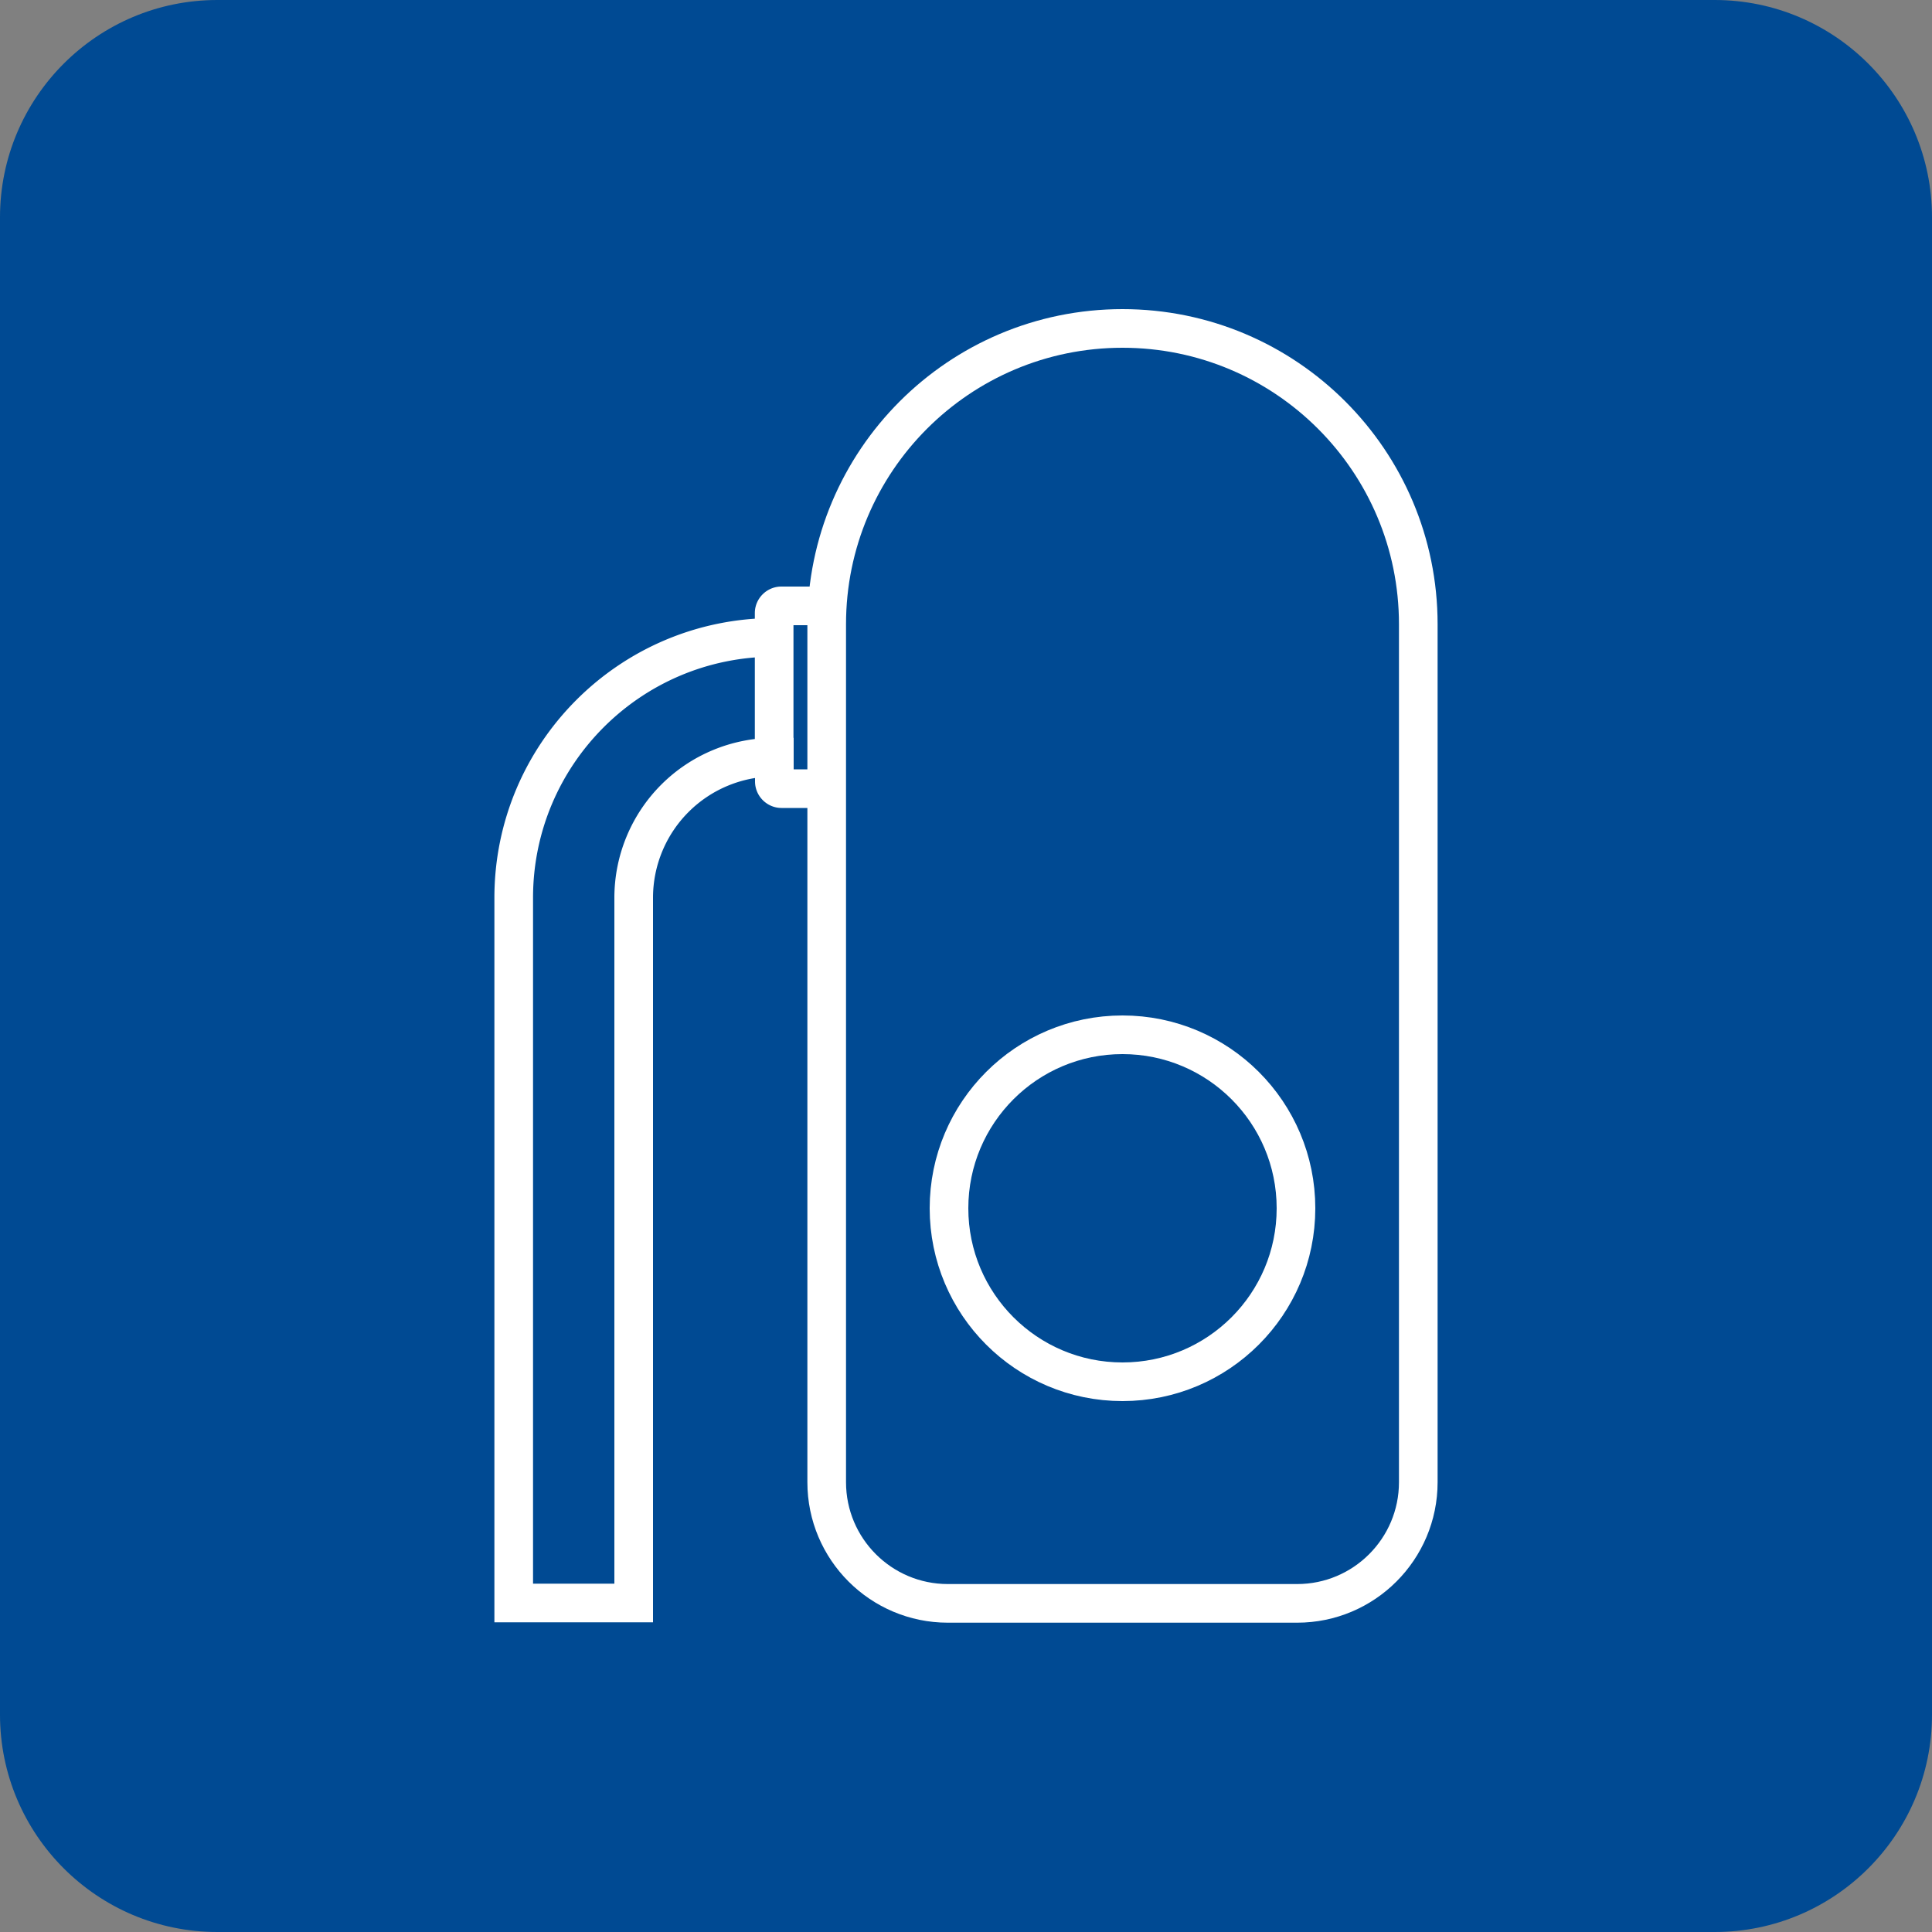
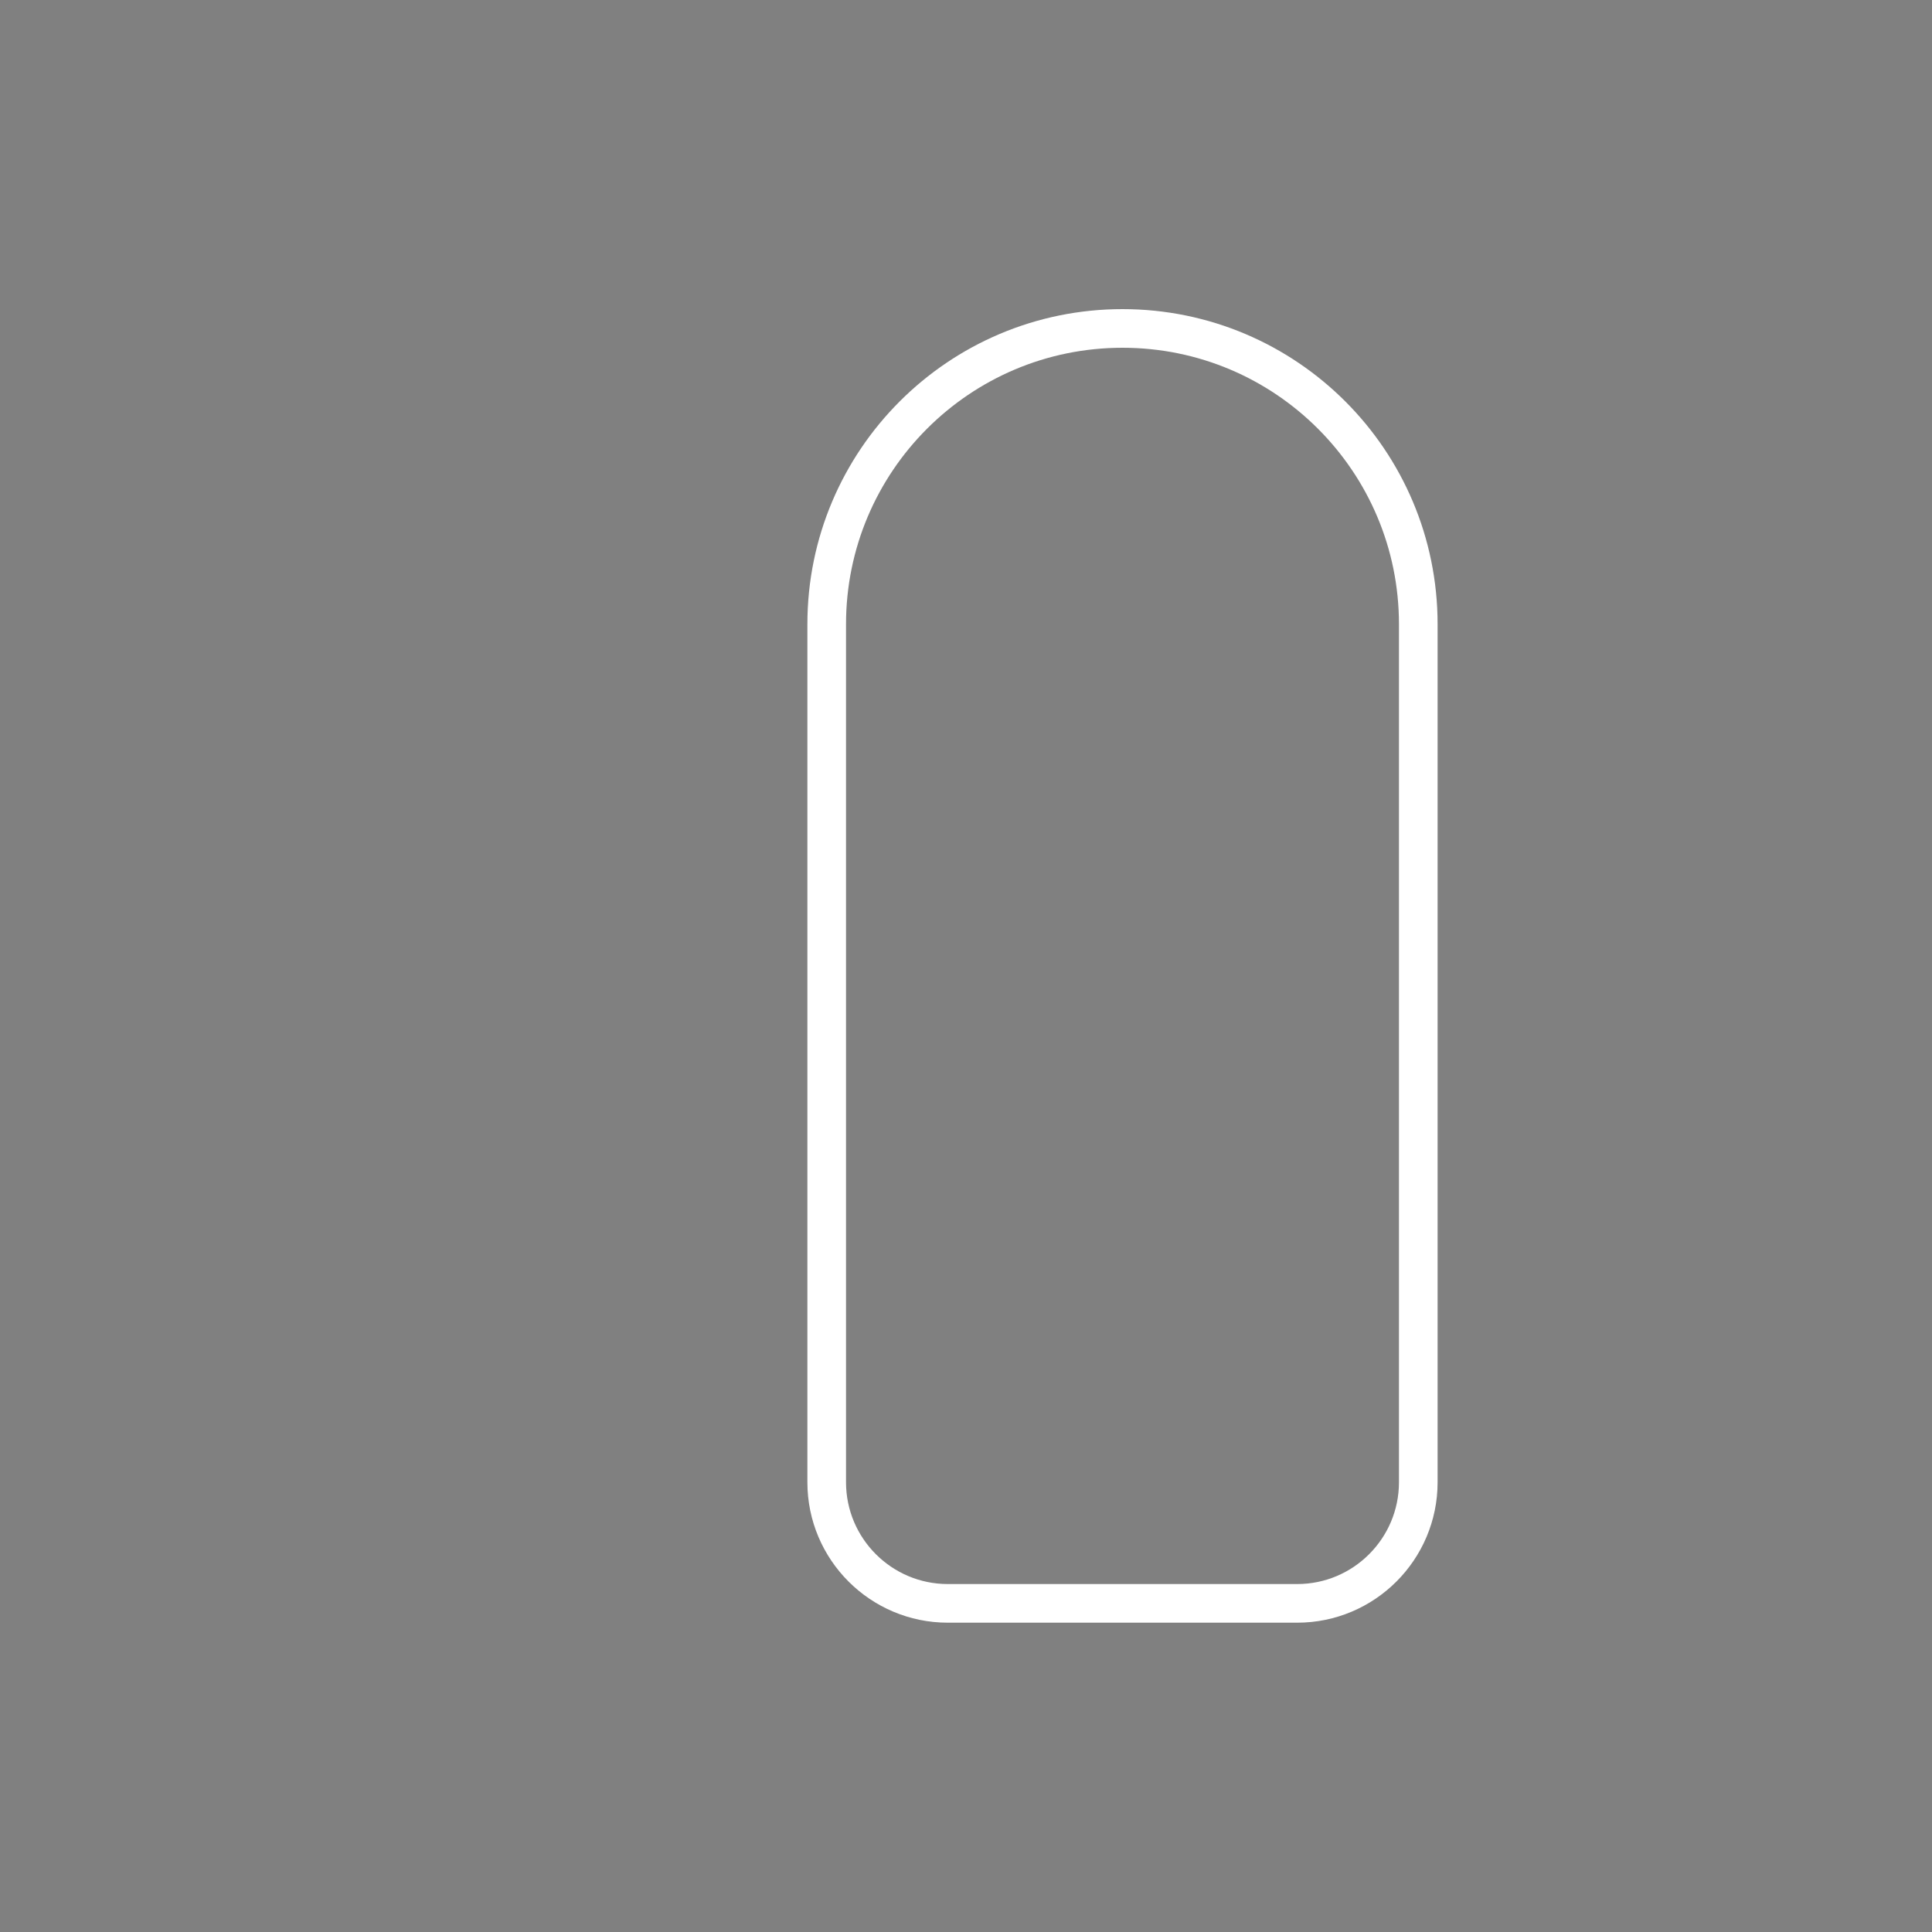
<svg xmlns="http://www.w3.org/2000/svg" version="1.1" id="Capa_1" x="0" y="0" viewBox="0 0 100 100" xml:space="preserve">
  <rect x="0" y="0" width="100" height="100" fill="#808080" stroke="none" />
  <style>.st1{fill:none;stroke:#fff;stroke-width:2;stroke-miterlimit:10}</style>
-   <path d="M88.75 100h-77.5C5.04 100 0 94.96 0 88.75v-77.5C0 5.04 5.04 0 11.25 0h77.5C94.96 0 100 5.04 100 11.25v77.5c0 6.21-5.04 11.25-11.25 11.25z" fill="#004a93" />
-   <path class="st1" d="M42.79 31.36h-2.35c-.2 0-.37.17-.37.37v1.26c-7.45 0-13.48 6.04-13.48 13.48v36.5h6.21v-36.5a7.28 7.28 0 017.28-7.28v1.26c0 .2.17.37.37.37h2.35M40.07 32.99v6.21" />
  <path class="st1" d="M58.1 17c-8.46 0-15.31 6.86-15.31 15.31v44.41c0 3.46 2.81 6.27 6.27 6.27h18.08c3.46 0 6.27-2.81 6.27-6.27V32.31C73.41 23.86 66.56 17 58.1 17z" />
-   <circle class="st1" cx="58.1" cy="62.54" r="8.98" />
</svg>